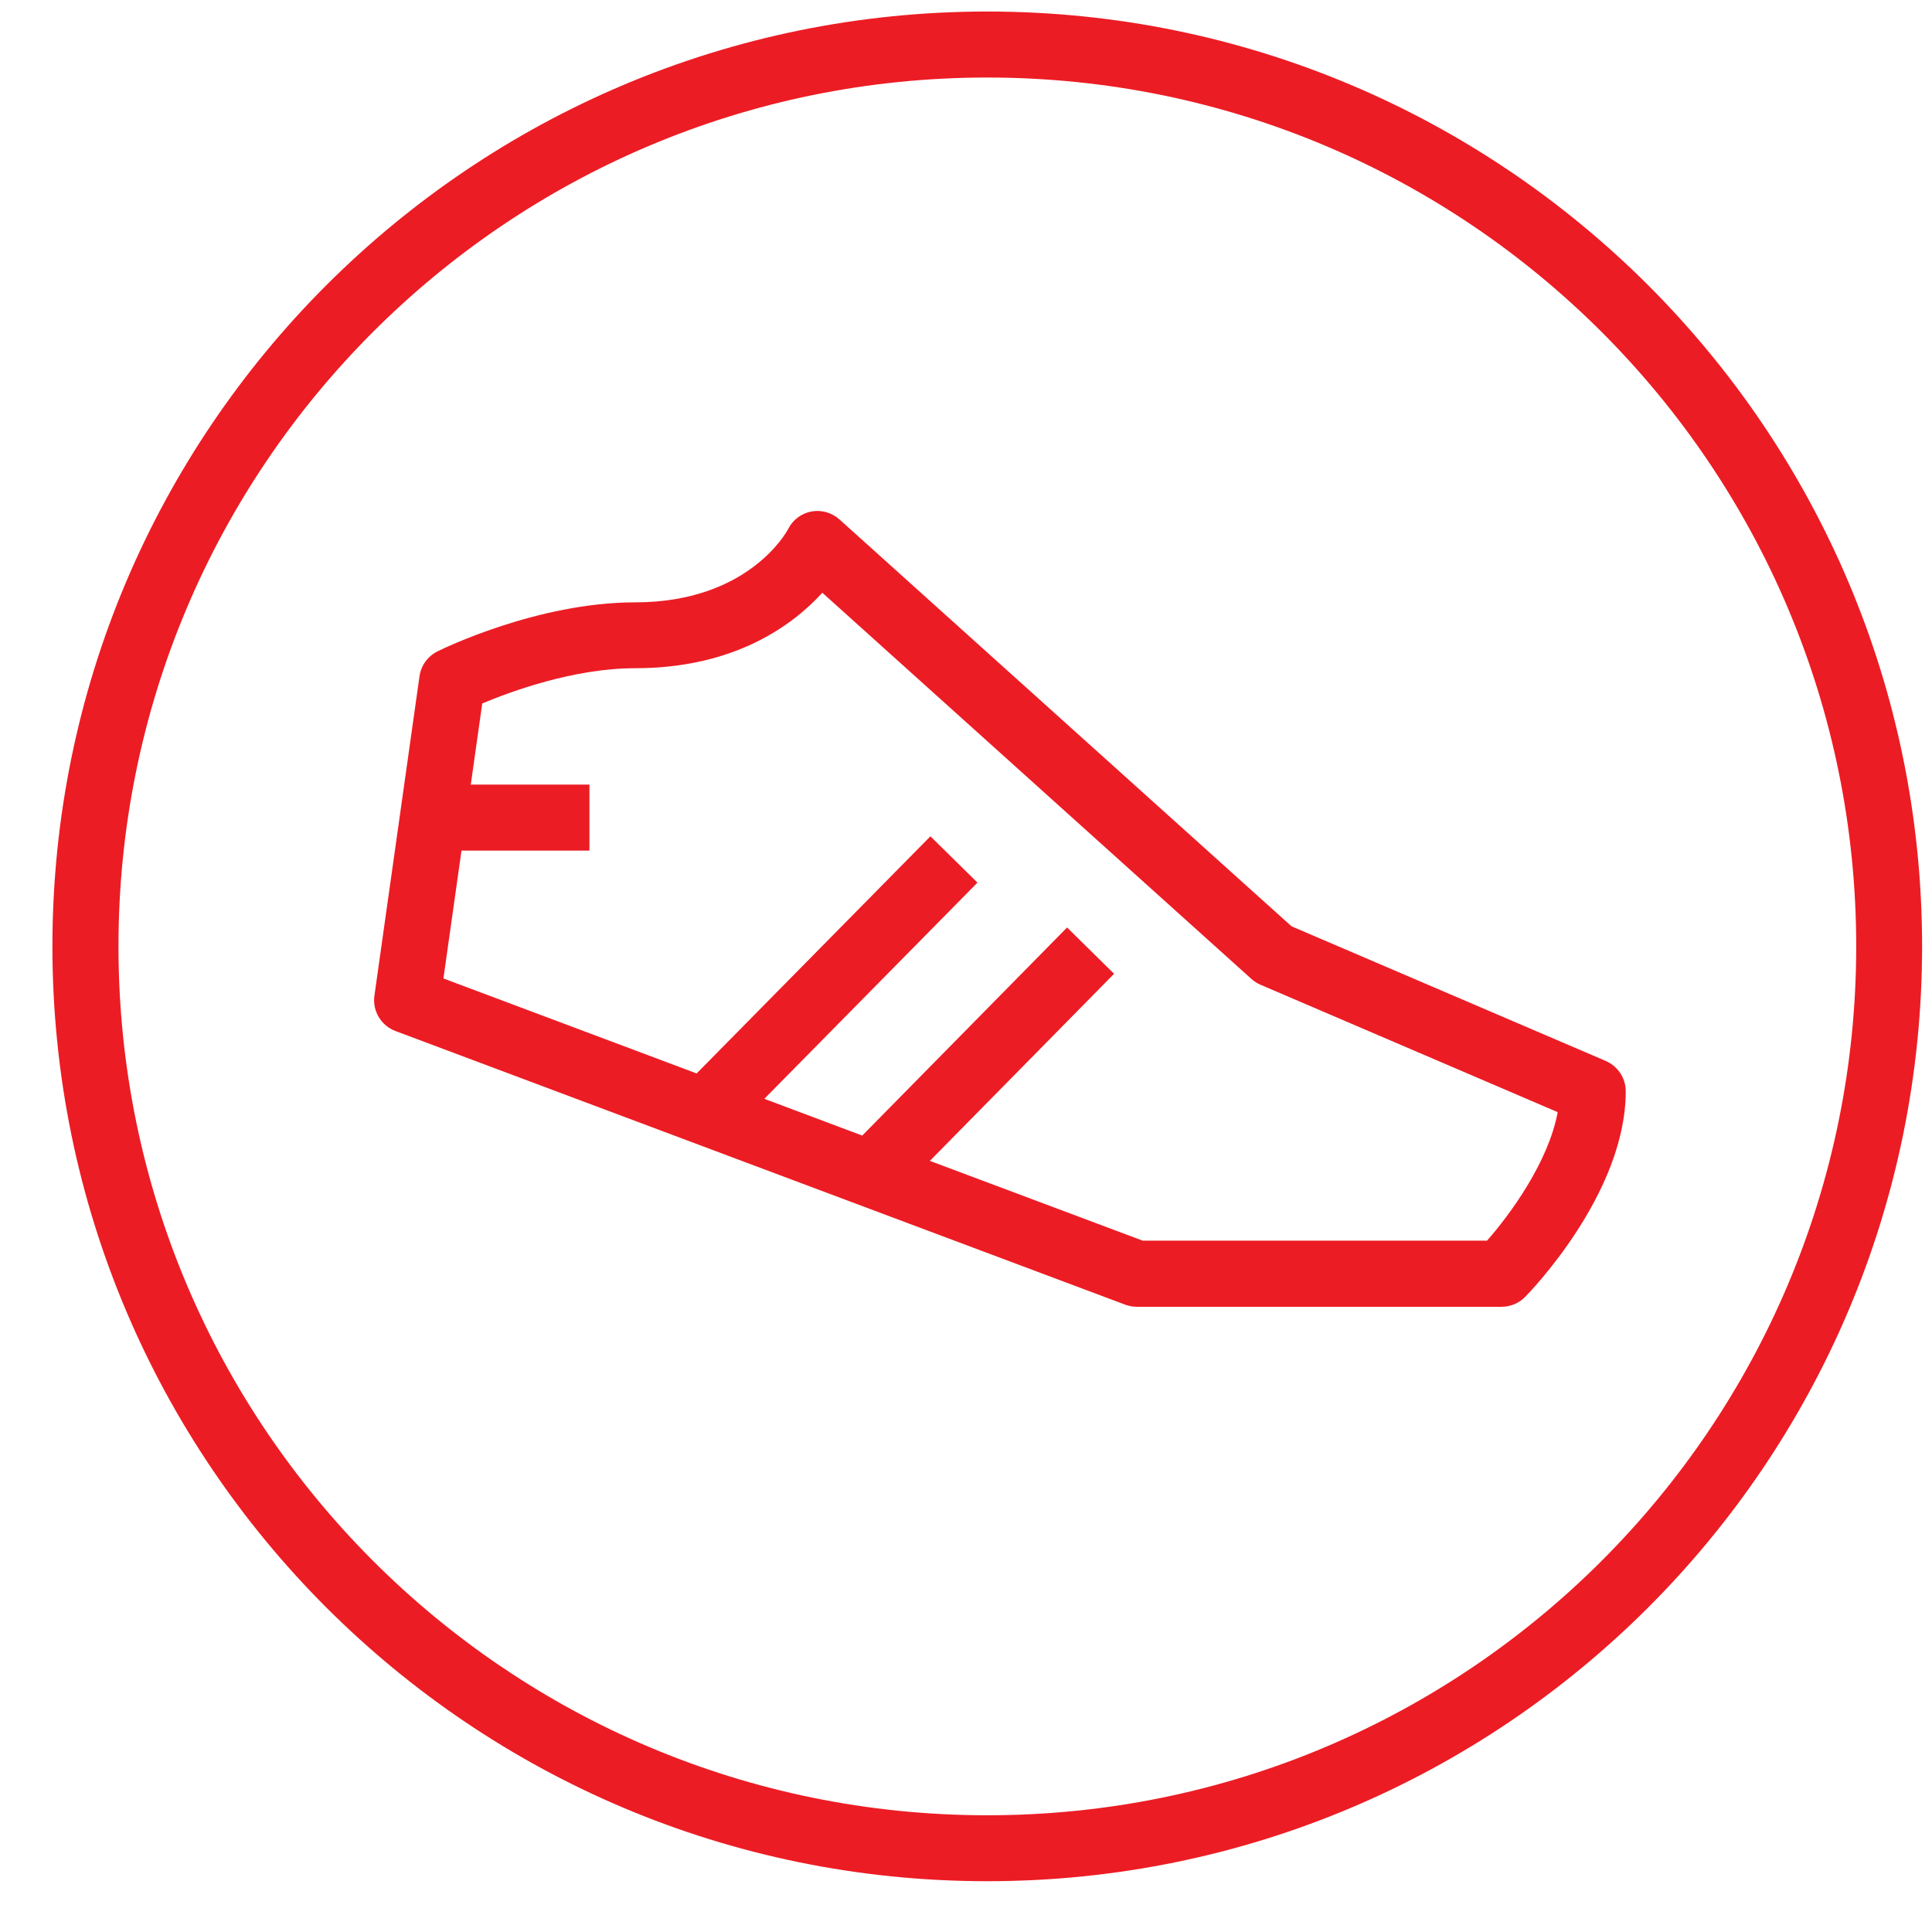
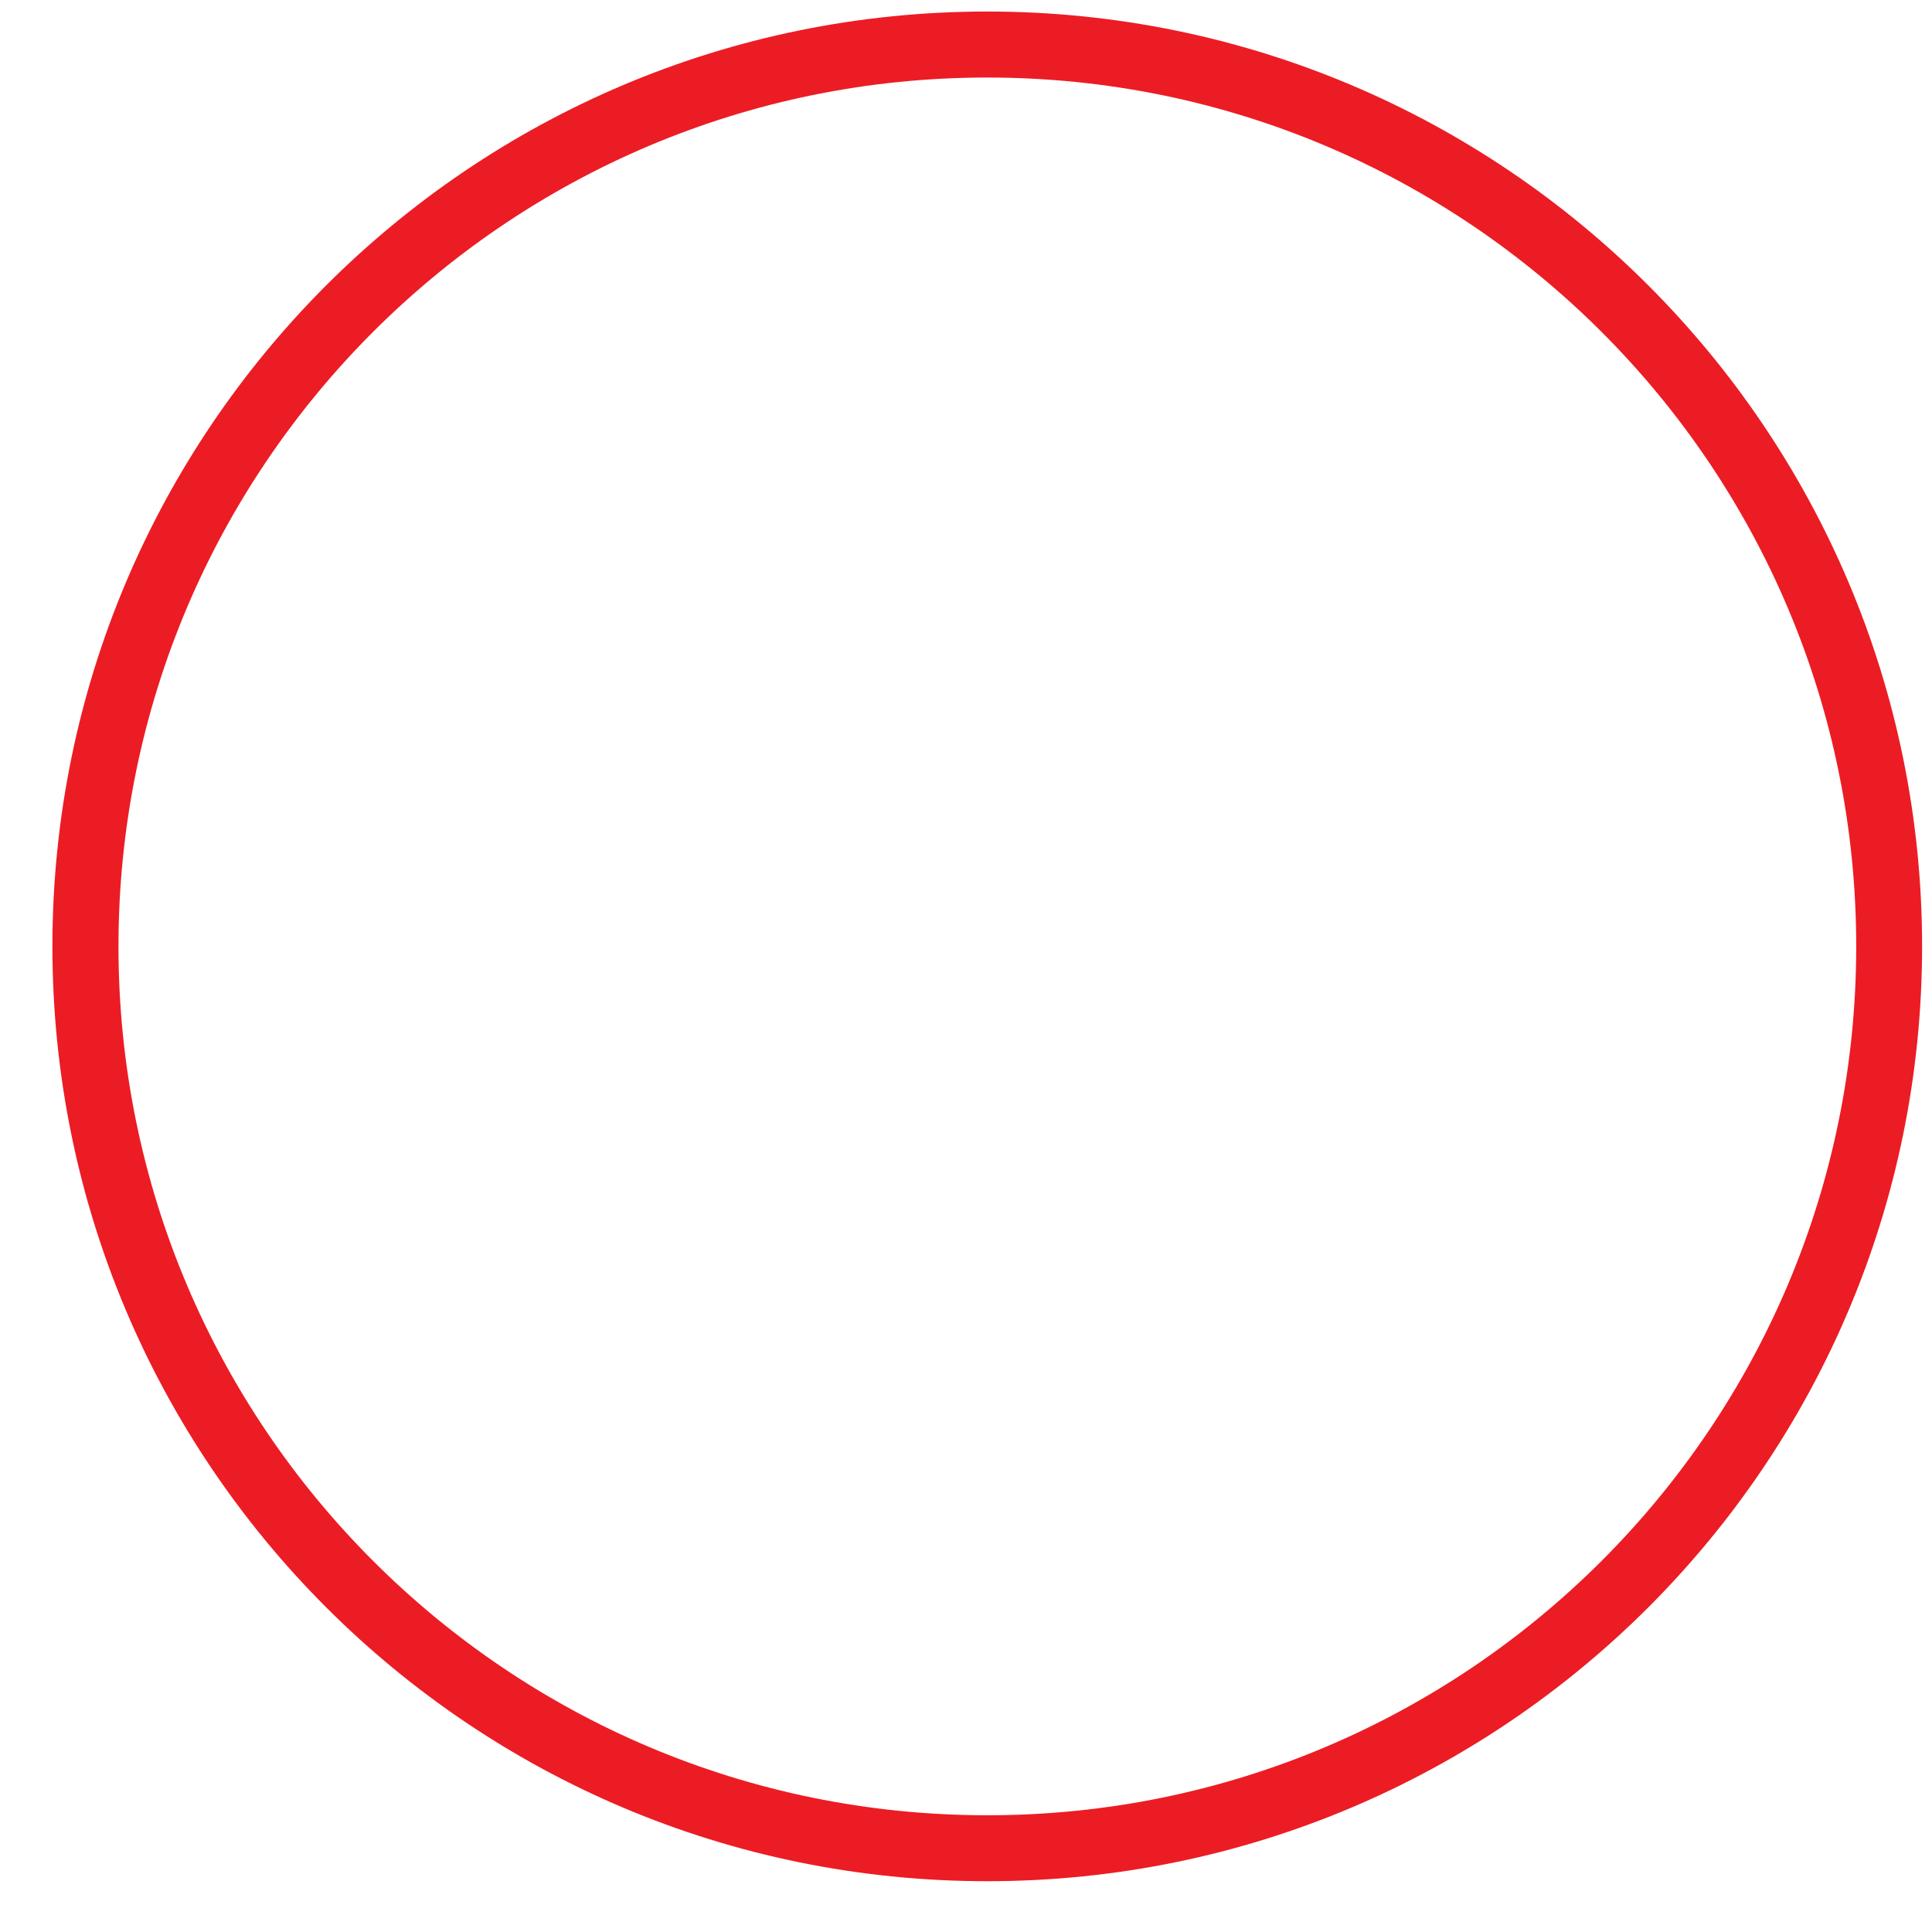
<svg xmlns="http://www.w3.org/2000/svg" fill="none" viewBox="0 0 31 31" height="31" width="31">
  <g clip-path="url(#clip0_569_20)">
    <path fill="#EC1C24" d="M30.841 15.185C30.841 23.47 24.125 30.185 15.841 30.185C7.557 30.185 0.841 23.47 0.841 15.185C0.841 6.9 7.557 0.185 15.841 0.185C24.125 0.185 30.841 6.901 30.841 15.185ZM15.841 1.244C8.142 1.244 1.901 7.486 1.901 15.185C1.901 22.885 8.143 29.127 15.842 29.127C23.542 29.127 29.784 22.885 29.784 15.185C29.784 7.486 23.541 1.244 15.841 1.244Z" />
-     <path fill="#EC1C24" d="M25.764 17.023L20.723 14.863L13.472 8.337C13.349 8.226 13.183 8.177 13.02 8.207C12.858 8.238 12.72 8.341 12.646 8.489C12.621 8.537 12.006 9.665 10.191 9.665C8.621 9.665 7.084 10.419 7.02 10.452C6.863 10.529 6.755 10.68 6.731 10.852L6.008 15.975C5.973 16.22 6.114 16.457 6.347 16.544L18.054 20.934C18.113 20.956 18.177 20.968 18.241 20.968H24.094C24.236 20.968 24.372 20.911 24.471 20.81C24.537 20.744 26.086 19.155 26.086 17.511C26.086 17.3 25.96 17.108 25.765 17.024L25.764 17.023ZM23.861 19.907H18.335L14.92 18.627L17.876 15.625L17.122 14.882L13.835 18.221L12.264 17.631L15.684 14.162L14.929 13.419L11.178 17.224L7.115 15.7L7.405 13.648H9.458V12.589H7.554L7.738 11.287C8.195 11.096 9.207 10.722 10.191 10.722C11.792 10.722 12.723 10.028 13.195 9.511L20.08 15.708C20.123 15.747 20.172 15.778 20.226 15.801L24.994 17.845C24.847 18.643 24.232 19.485 23.861 19.906V19.907Z" />
  </g>
  <defs>
    <clipPath id="clip0_569_20">
      <rect transform="translate(0.841 0.185)" fill="white" height="30" width="30" />
    </clipPath>
  </defs>
</svg>